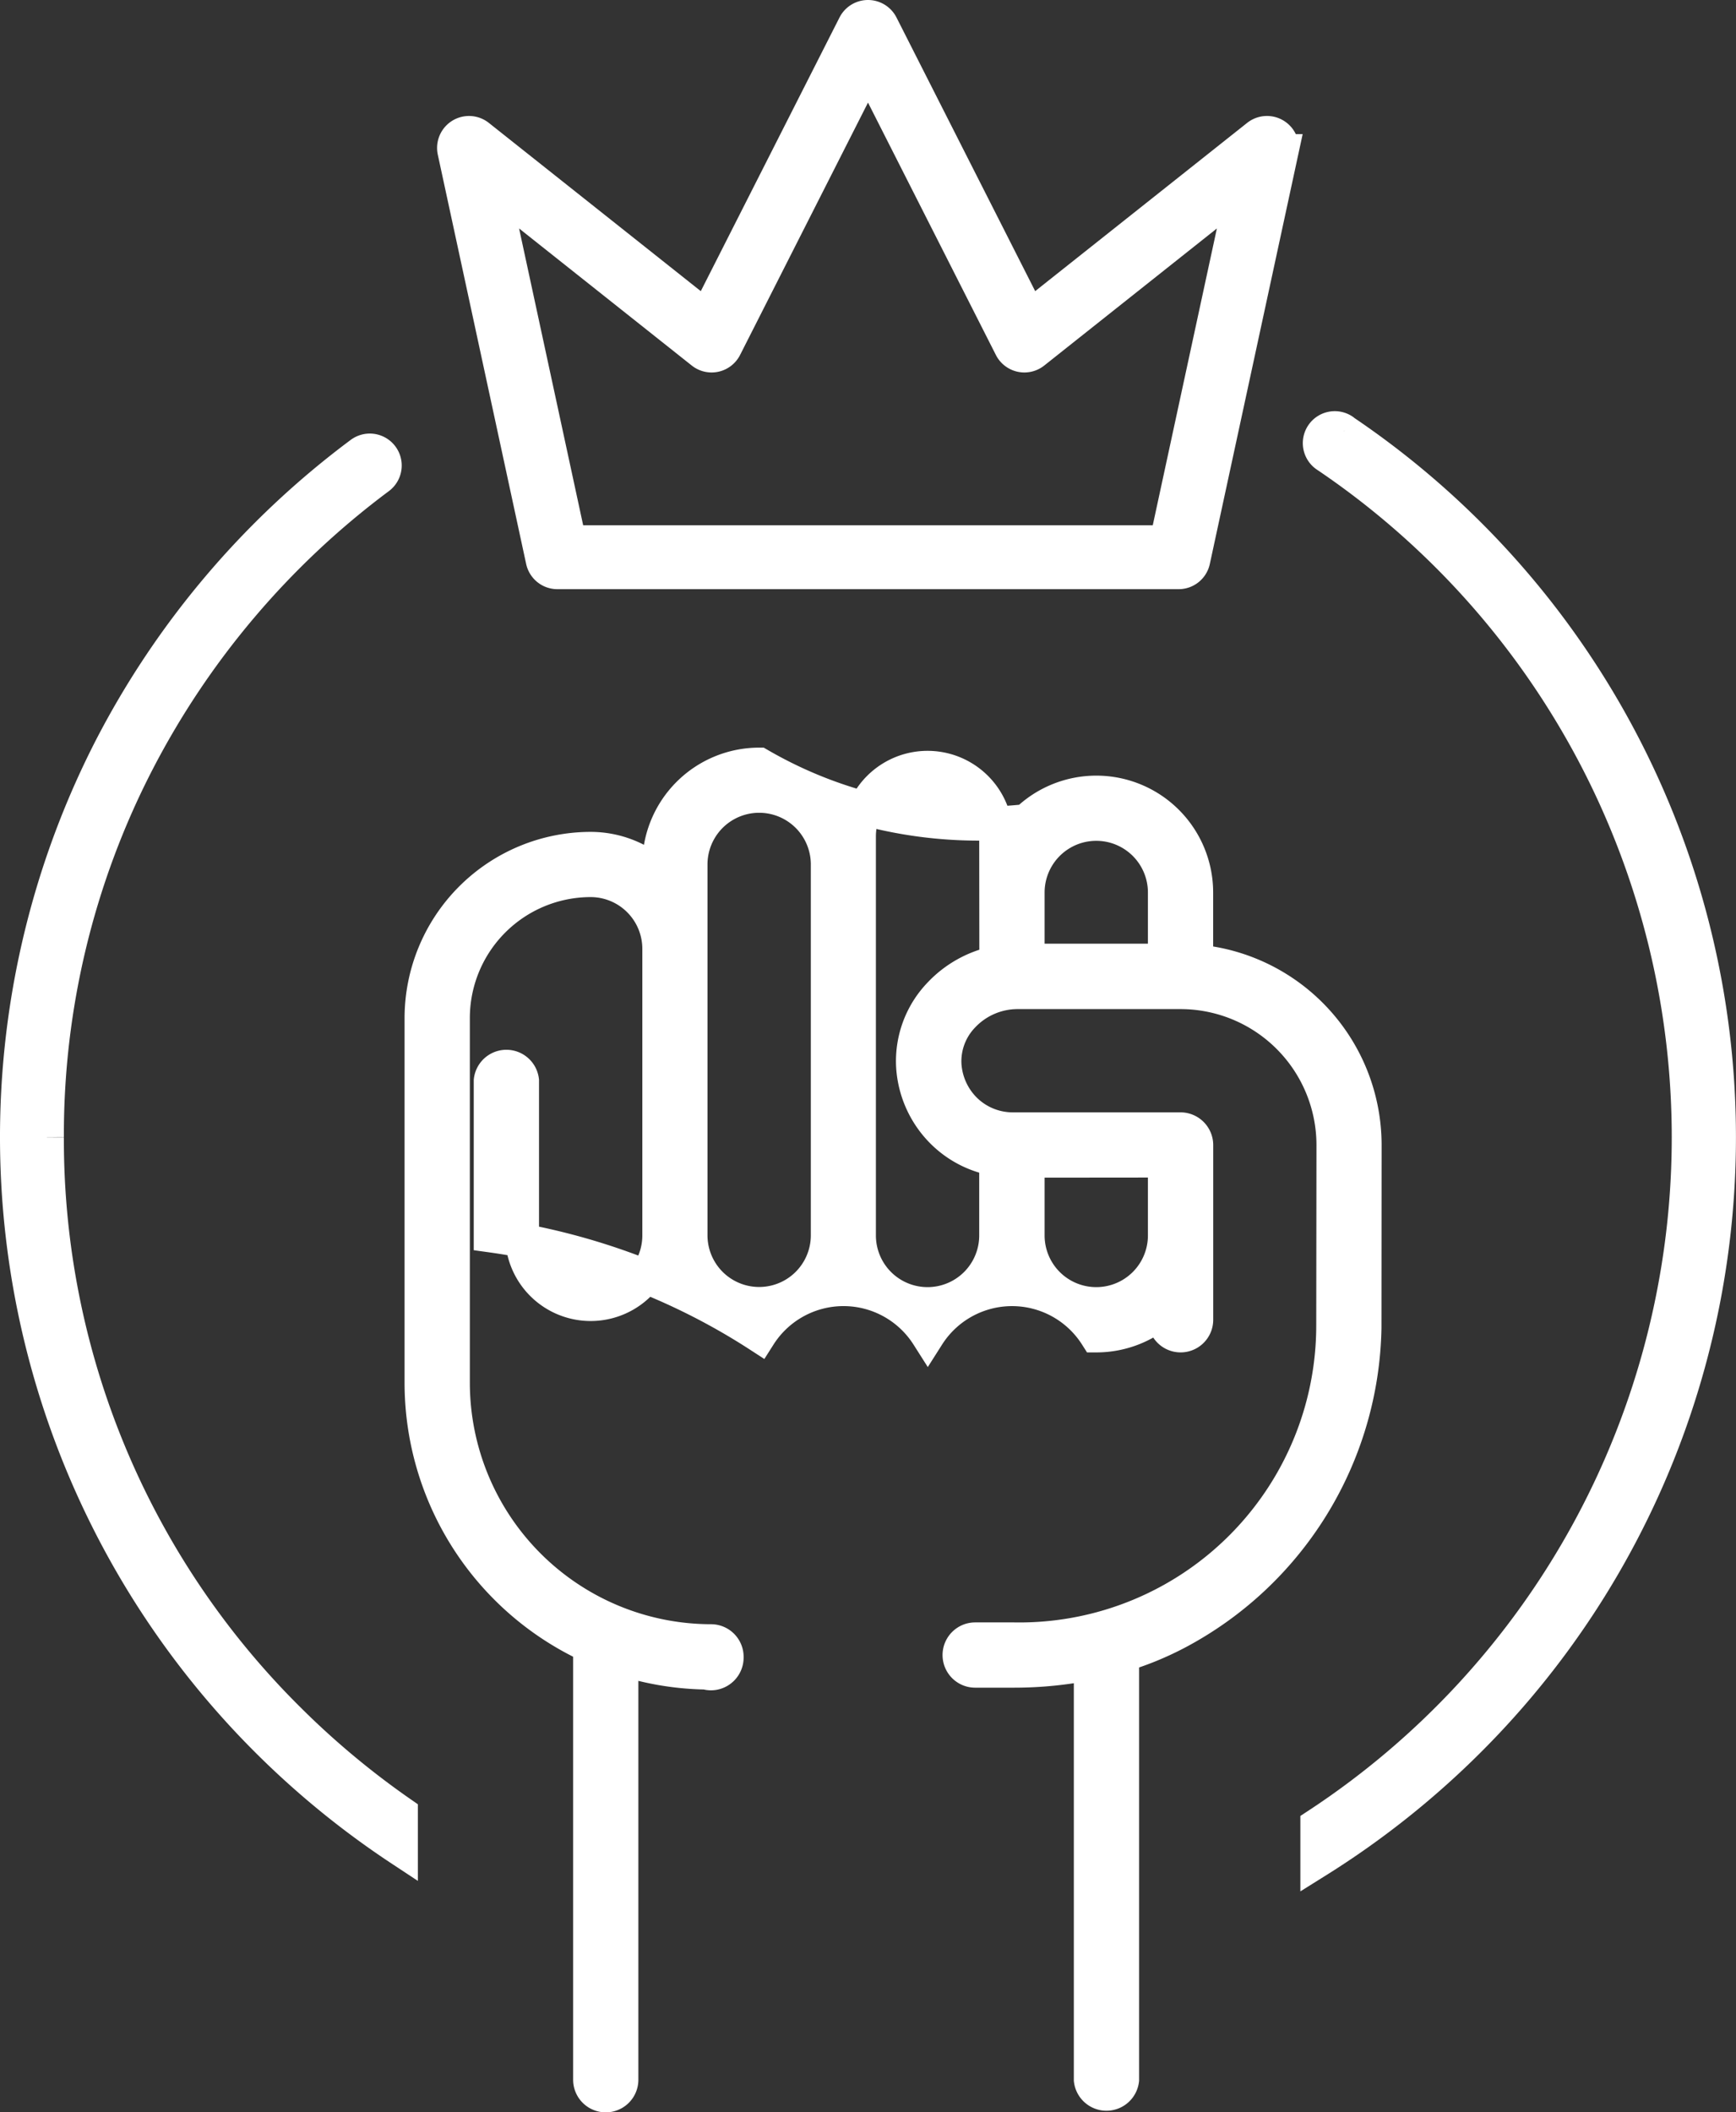
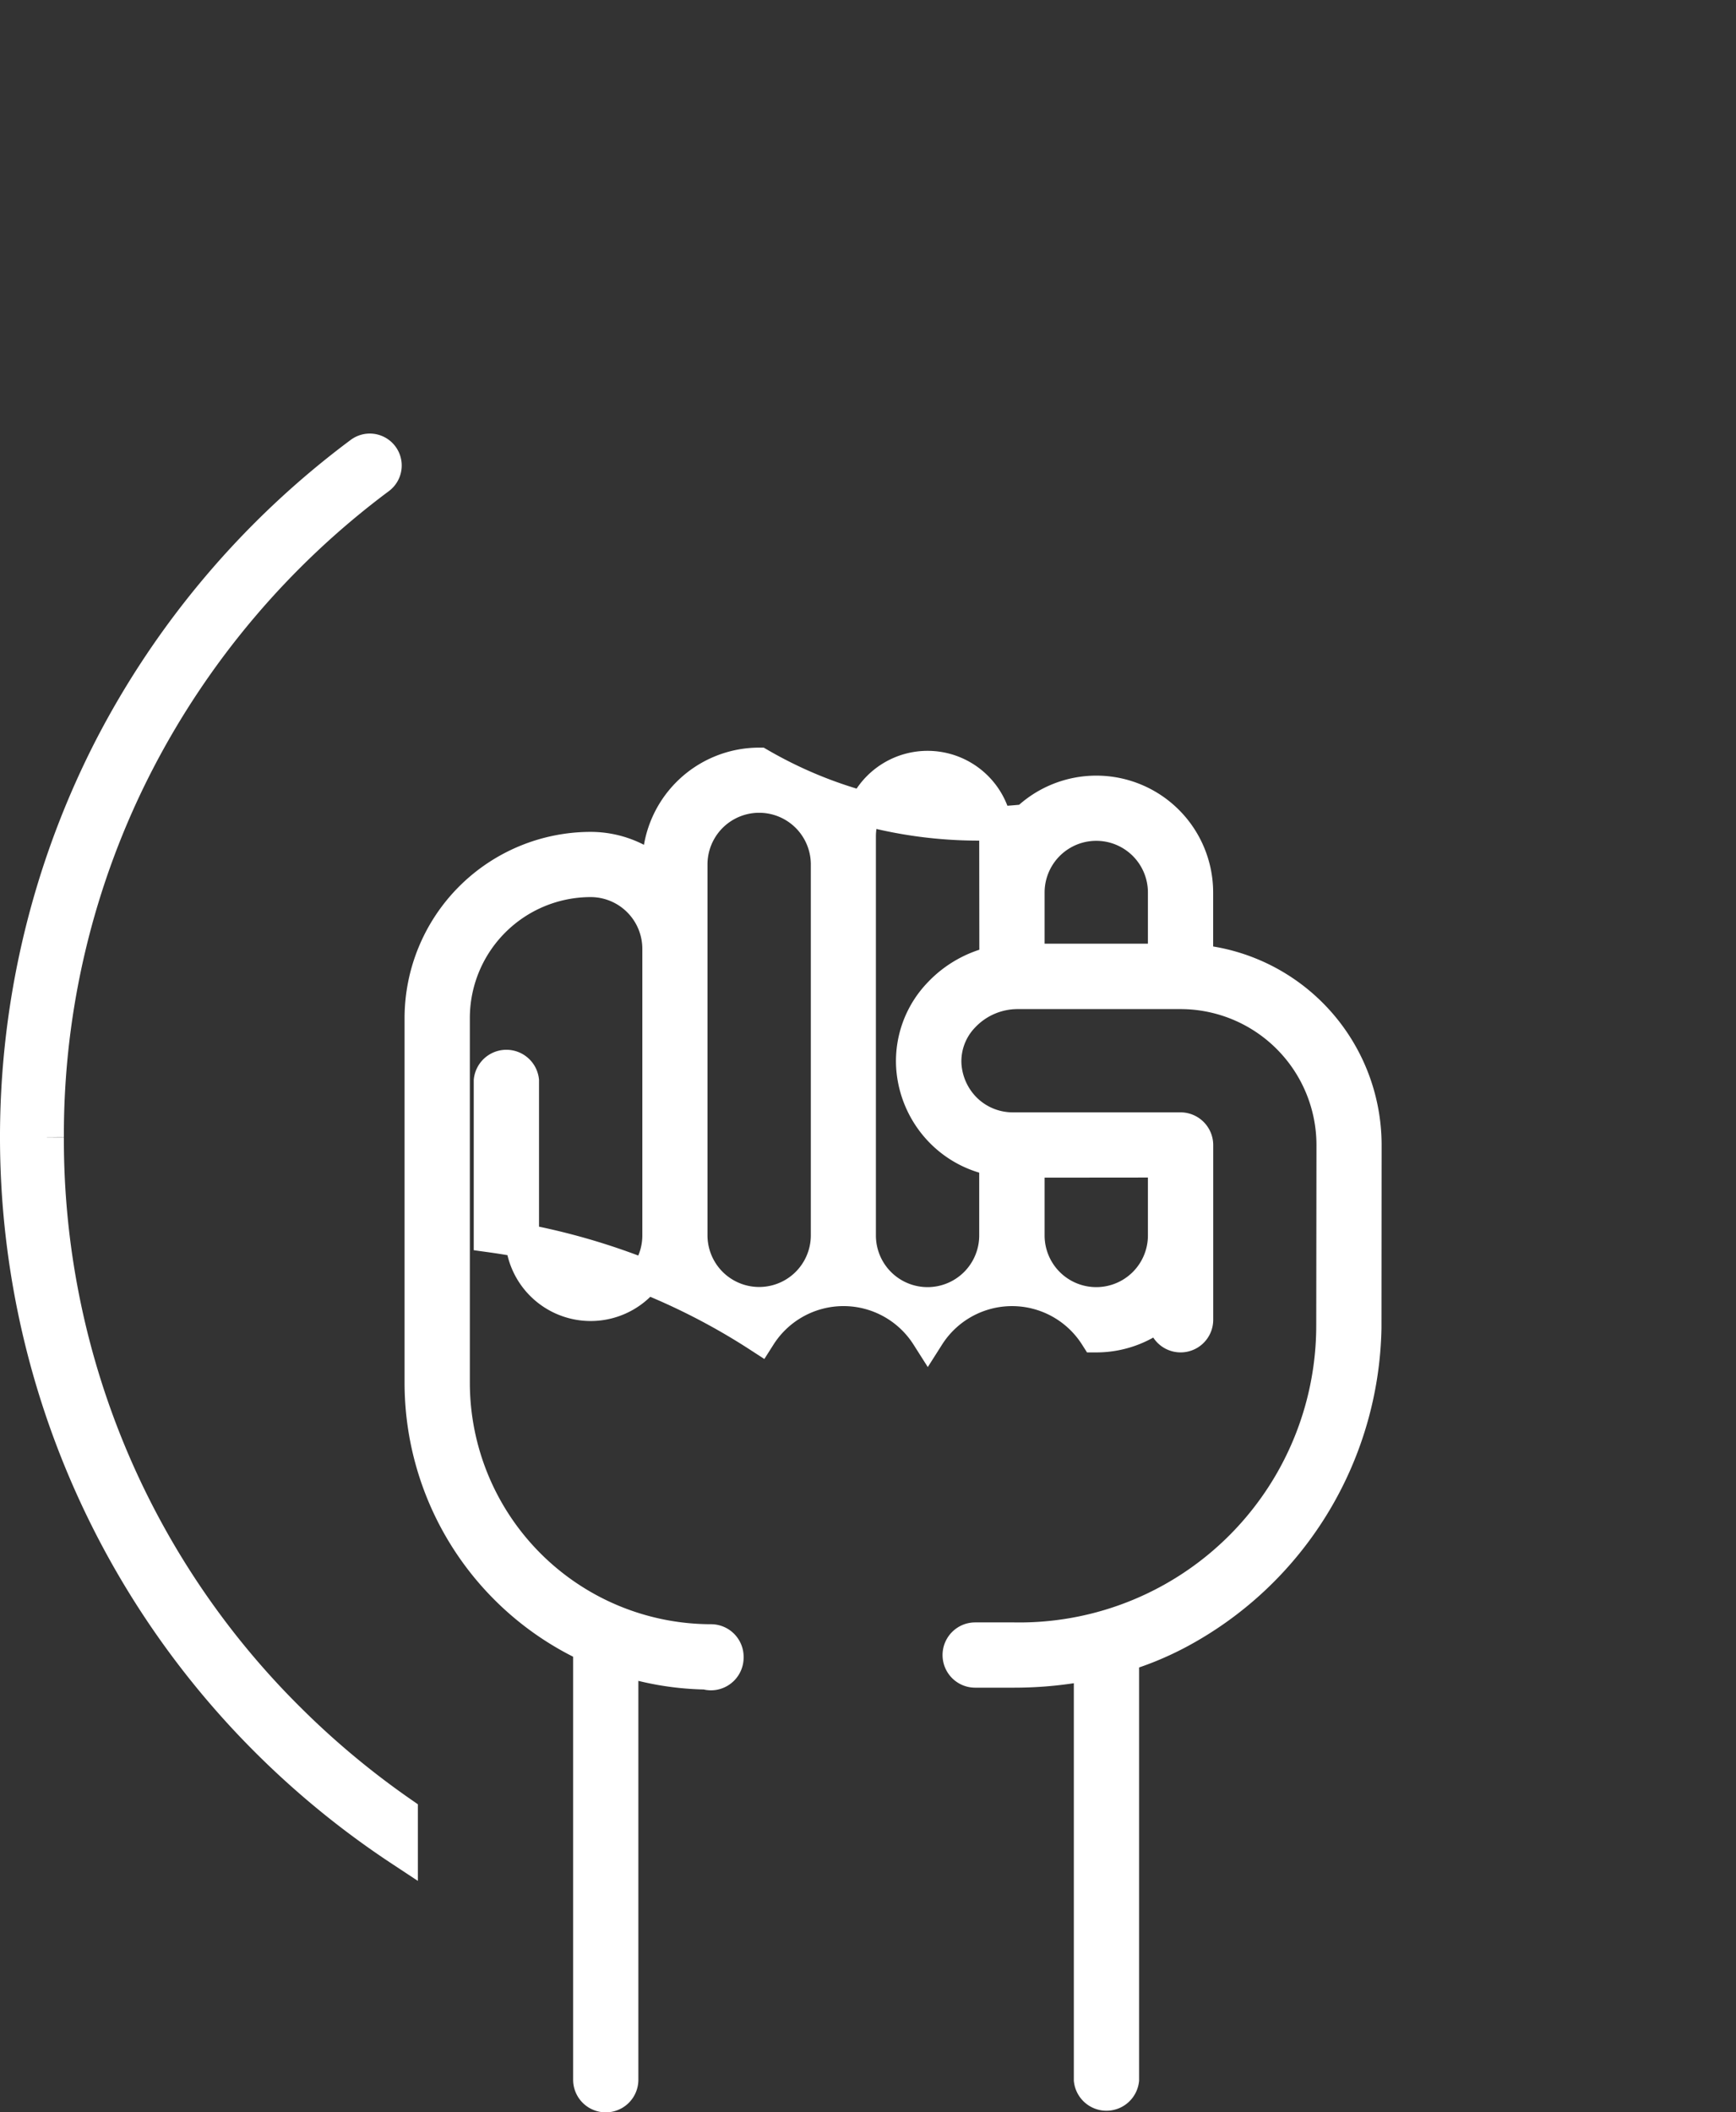
<svg xmlns="http://www.w3.org/2000/svg" width="76.878" height="93.498" viewBox="0 0 76.878 93.498">
  <rect x="0" y="0" width="76.878" height="93.498" fill="#333333" stroke="none" />
  <g id="icono-courage" transform="translate(0.75 0.75)">
    <path id="Tracé_993" data-name="Tracé 993" d="M669.851,145.907a35.964,35.964,0,0,1,4-16.6,36.72,36.72,0,0,1,10.693-12.6.664.664,0,0,0-.792-1.066A38.021,38.021,0,0,0,672.671,128.7a37.718,37.718,0,0,0,6.889,43.86,38.076,38.076,0,0,0,5.967,4.87v-1.606a36.791,36.791,0,0,1-5.027-4.2,36.116,36.116,0,0,1-10.649-25.711" transform="translate(-668.522 -96.319)" fill="#fff" stroke="#fff" stroke-width="1.5" />
-     <path id="Tracé_994" data-name="Tracé 994" d="M1016.368,109.811a.665.665,0,1,0-.744,1.1,36.4,36.4,0,0,1-.432,60.6v1.58a38.037,38.037,0,0,0,6.752-5.374,37.694,37.694,0,0,0-5.576-57.9" transform="translate(-957.606 -91.476)" fill="#fff" stroke="#fff" stroke-width="1.5" />
    <path id="Tracé_995" data-name="Tracé 995" d="M818.141,209.793a8.164,8.164,0,0,0-7.46-8.123v-3.047a4.424,4.424,0,0,0-7.516-3.166,19.354,19.354,0,0,1-11.839-2.5,4.432,4.432,0,0,0-4.427,4.425v.516a4.414,4.414,0,0,0-3.038-1.211,7.5,7.5,0,0,0-7.488,7.488v16.157a12.834,12.834,0,0,0,7.465,11.644v19.194a.694.694,0,0,0,1.389,0V232.523a12.742,12.742,0,0,0,3.753.626.705.705,0,0,0,.214.035.7.7,0,0,0,.694-.7v-.032a.694.694,0,0,0-.694-.694,11.444,11.444,0,0,1-11.43-11.432V204.173a6.105,6.105,0,0,1,6.1-6.1,3.04,3.04,0,0,1,3.038,3.037V213.8a3.037,3.037,0,1,1-6.075,0v-6.852a.7.7,0,0,0-1.39,0V213.8a29.24,29.24,0,0,1,11.892,4.427,4.423,4.423,0,0,1,7.465,0,4.422,4.422,0,0,1,7.463,0,4.414,4.414,0,0,0,3.038-1.211v.516a.694.694,0,0,0,1.389,0v-7.736a.7.7,0,0,0-.694-.695h-7.428a3.013,3.013,0,0,1-2.14-.884,3.08,3.08,0,0,1-.887-1.987,2.9,2.9,0,0,1,.819-2.161,3.334,3.334,0,0,1,2.409-1.038h7.229a6.772,6.772,0,0,1,6.764,6.764l-.01,8.083a13.9,13.9,0,0,1-14.154,13.8h-1.7a.694.694,0,1,0,0,1.389h1.7a17.056,17.056,0,0,0,3.419-.341v18.45a.7.7,0,0,0,1.39,0v-18.8a13.675,13.675,0,0,0,2.39-.973,15.591,15.591,0,0,0,8.344-13.5Zm-23.777,4a3.038,3.038,0,1,1-6.076,0V197.379a3.038,3.038,0,0,1,6.076,0Zm14.928-3.307V213.8a3.037,3.037,0,1,1-6.075,0v-2.982a.675.675,0,0,0-.086-.326Zm-7.465-8.756a4.737,4.737,0,0,0-2.487,1.379,4.274,4.274,0,0,0-1.2,3.193,4.465,4.465,0,0,0,1.289,2.889,4.38,4.38,0,0,0,2.5,1.251.705.705,0,0,0-.108.37V213.8a3.037,3.037,0,1,1-6.075,0V196.137a3.037,3.037,0,1,1,6.075,0Zm7.465-.095h-6.075v-3.015a3.037,3.037,0,0,1,6.075,0Z" transform="translate(-758.457 -159.865)" fill="#fff" stroke="#fff" stroke-width="1.5" />
-     <path id="Tracé_996" data-name="Tracé 996" d="M788.969,24.055a.665.665,0,0,0,.649.523h27.51a.663.663,0,0,0,.65-.523l3.915-18.118a.665.665,0,0,0-1.063-.661l-10.106,8.018L803.967.363a.665.665,0,0,0-1.186,0l-6.558,12.932L786.117,5.276a.664.664,0,0,0-1.061.661Zm7.066-9.214a.663.663,0,0,0,1.005-.219l6.334-12.49,6.332,12.49a.665.665,0,0,0,1.007.219L820,7.471l-3.41,15.779H790.155L786.747,7.471Z" transform="translate(-765.685 0.001)" fill="#fff" stroke="#fff" stroke-width="1.5" />
  </g>
</svg>